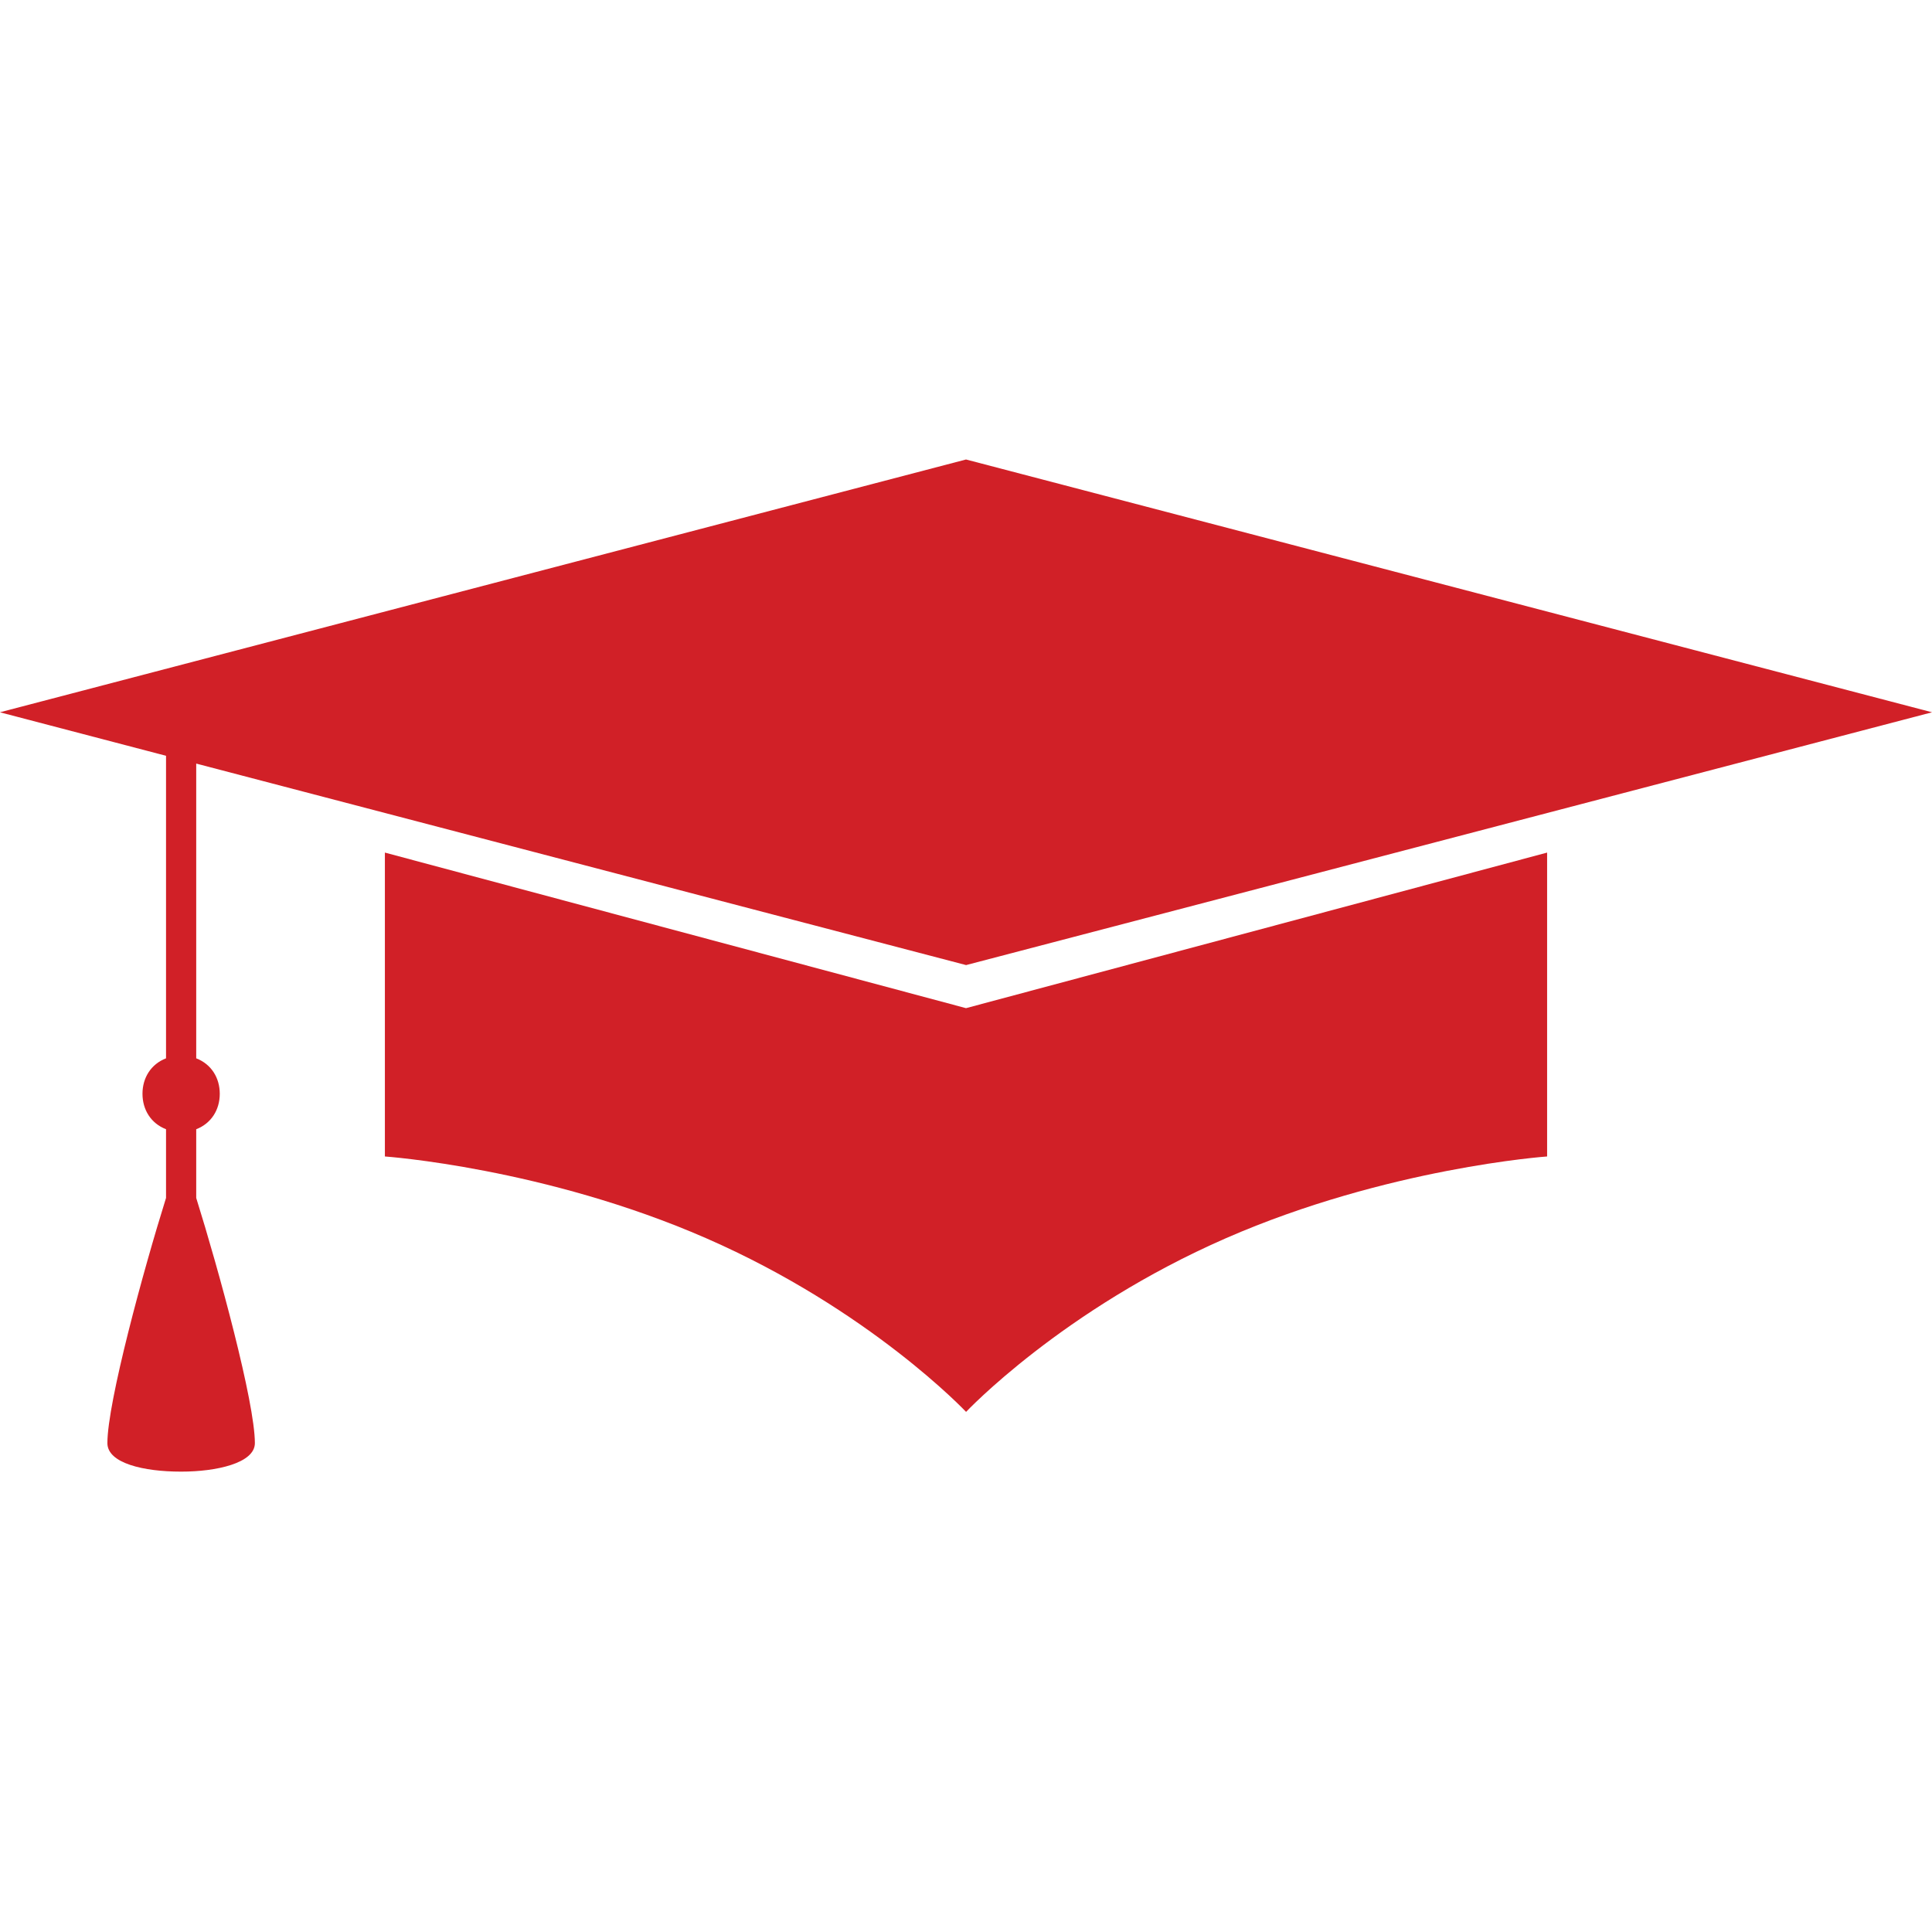
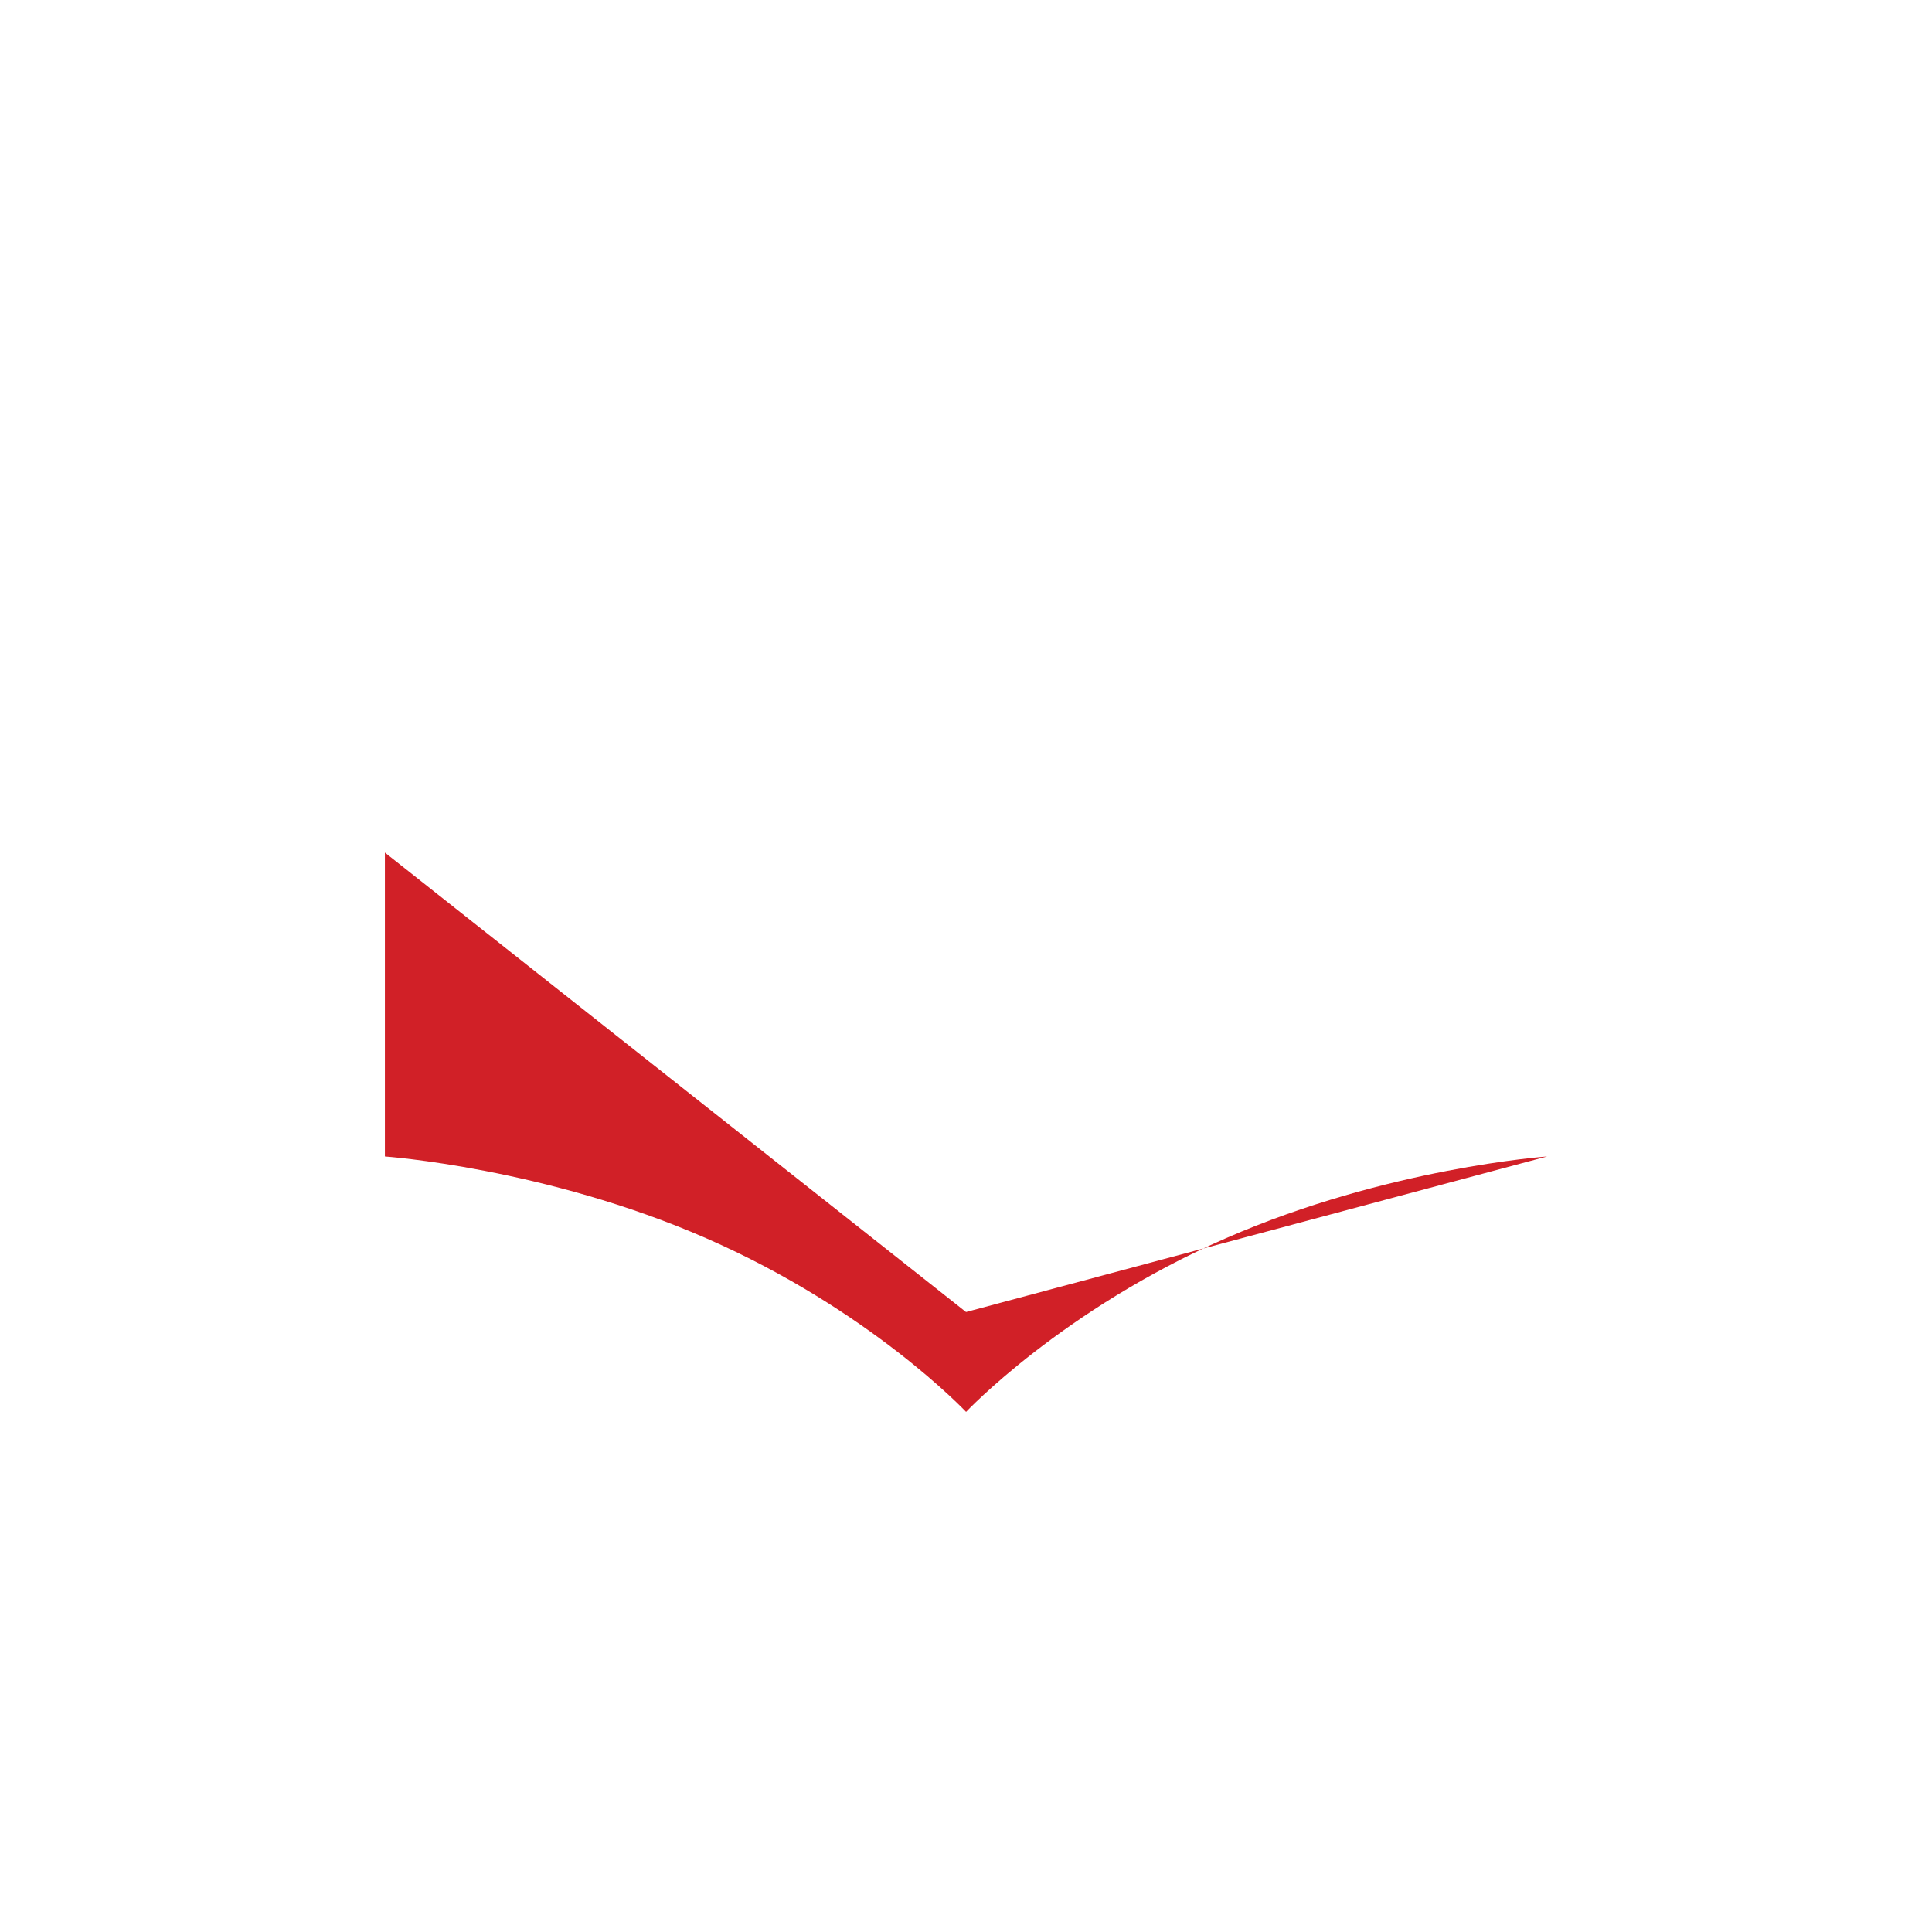
<svg xmlns="http://www.w3.org/2000/svg" version="1.1" id="Layer_1" x="0px" y="0px" width="256px" height="256px" viewBox="0 0 256 256" enable-background="new 0 0 256 256" xml:space="preserve">
  <g>
-     <path fill="#D12027" d="M51,112.972v40.266c0,0,21.188,1.491,42.562,10.83c21.714,9.488,34.448,23.014,34.448,23.014   s12.721-13.525,34.434-23.014c21.374-9.339,42.557-10.83,42.557-10.83v-40.266l-77,20.614L51,112.972z" />
-     <path fill="#D12027" d="M26,149.629c2-0.771,3.12-2.584,3.12-4.697S28,141.006,26,140.234v-39.055l102.012,26.699l127.994-33.497   L128.003,60.885L-0.012,94.381L22,100.146v40.088c-2,0.771-3.12,2.584-3.12,4.697s1.12,3.926,3.12,4.697v9.106   c-3,9.579-7.77,27.083-7.77,32.486c0,2.676,4.839,3.778,9.715,3.778c0.02,0,0.095,0,0.113,0c4.544,0,9.714-1.103,9.714-3.778   c0-5.403-4.772-22.908-7.772-32.486V149.629z" />
+     <path fill="#D12027" d="M51,112.972v40.266c0,0,21.188,1.491,42.562,10.83c21.714,9.488,34.448,23.014,34.448,23.014   s12.721-13.525,34.434-23.014c21.374-9.339,42.557-10.83,42.557-10.83l-77,20.614L51,112.972z" />
  </g>
</svg>